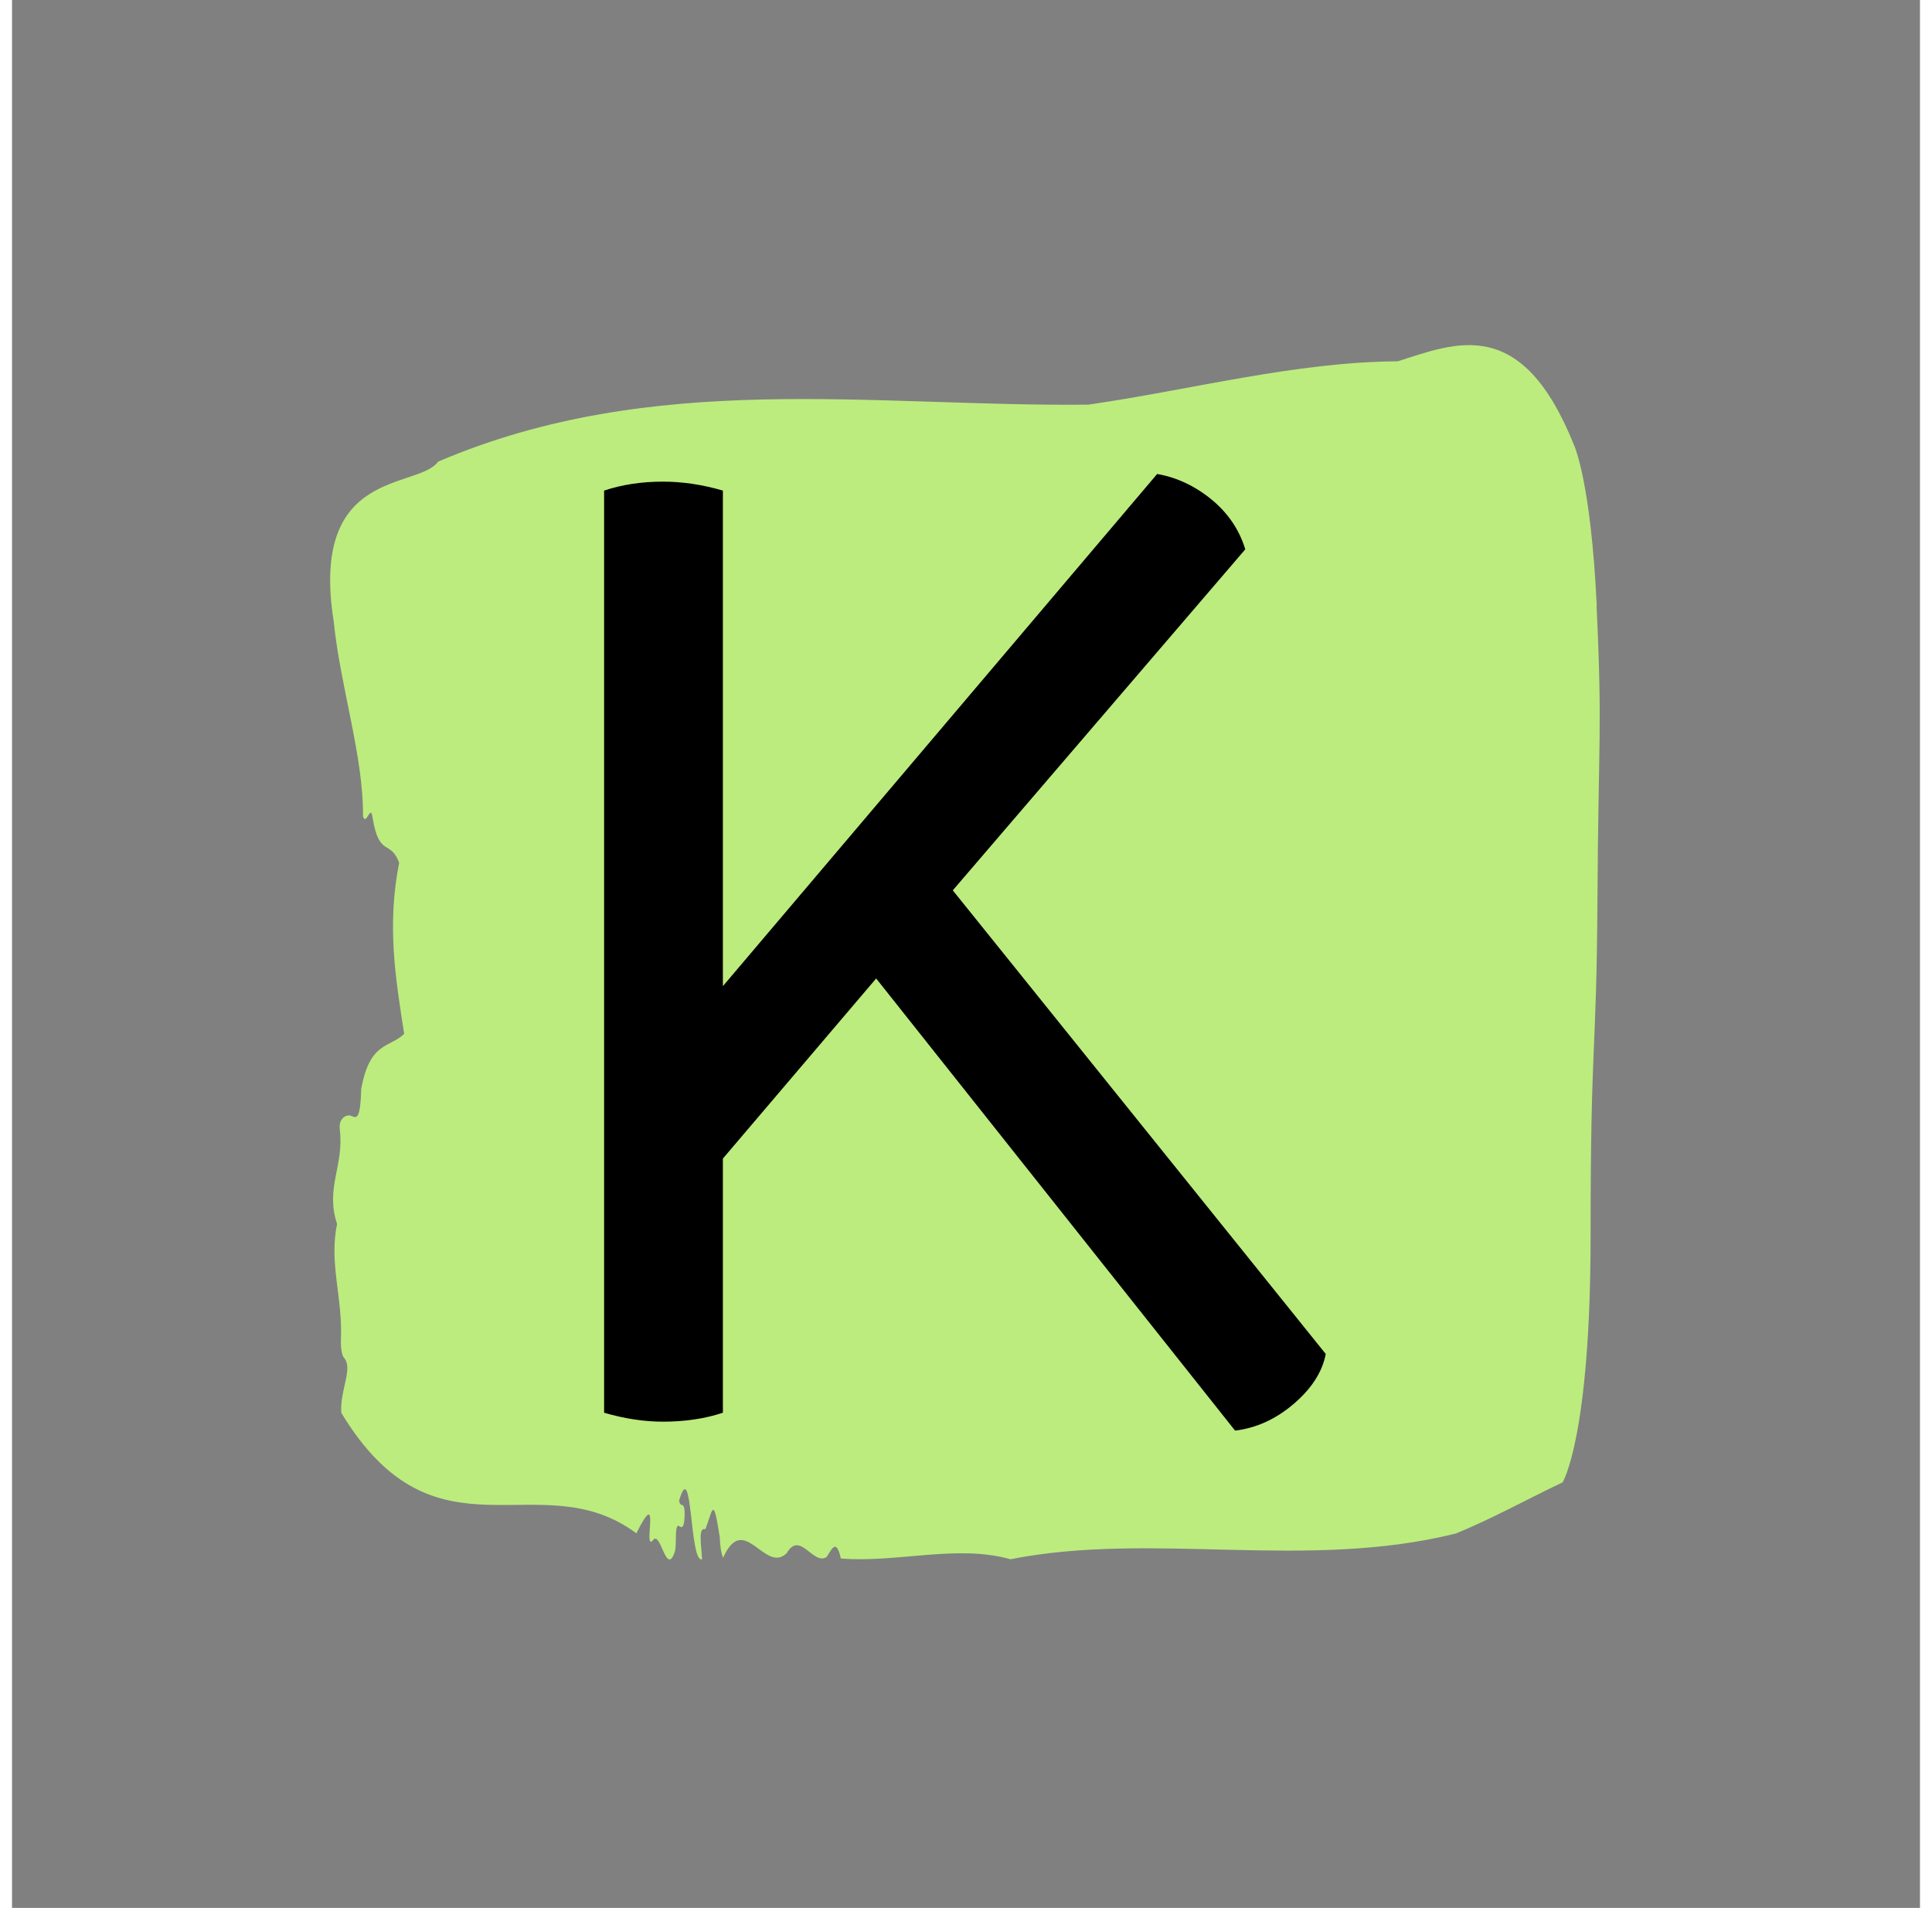
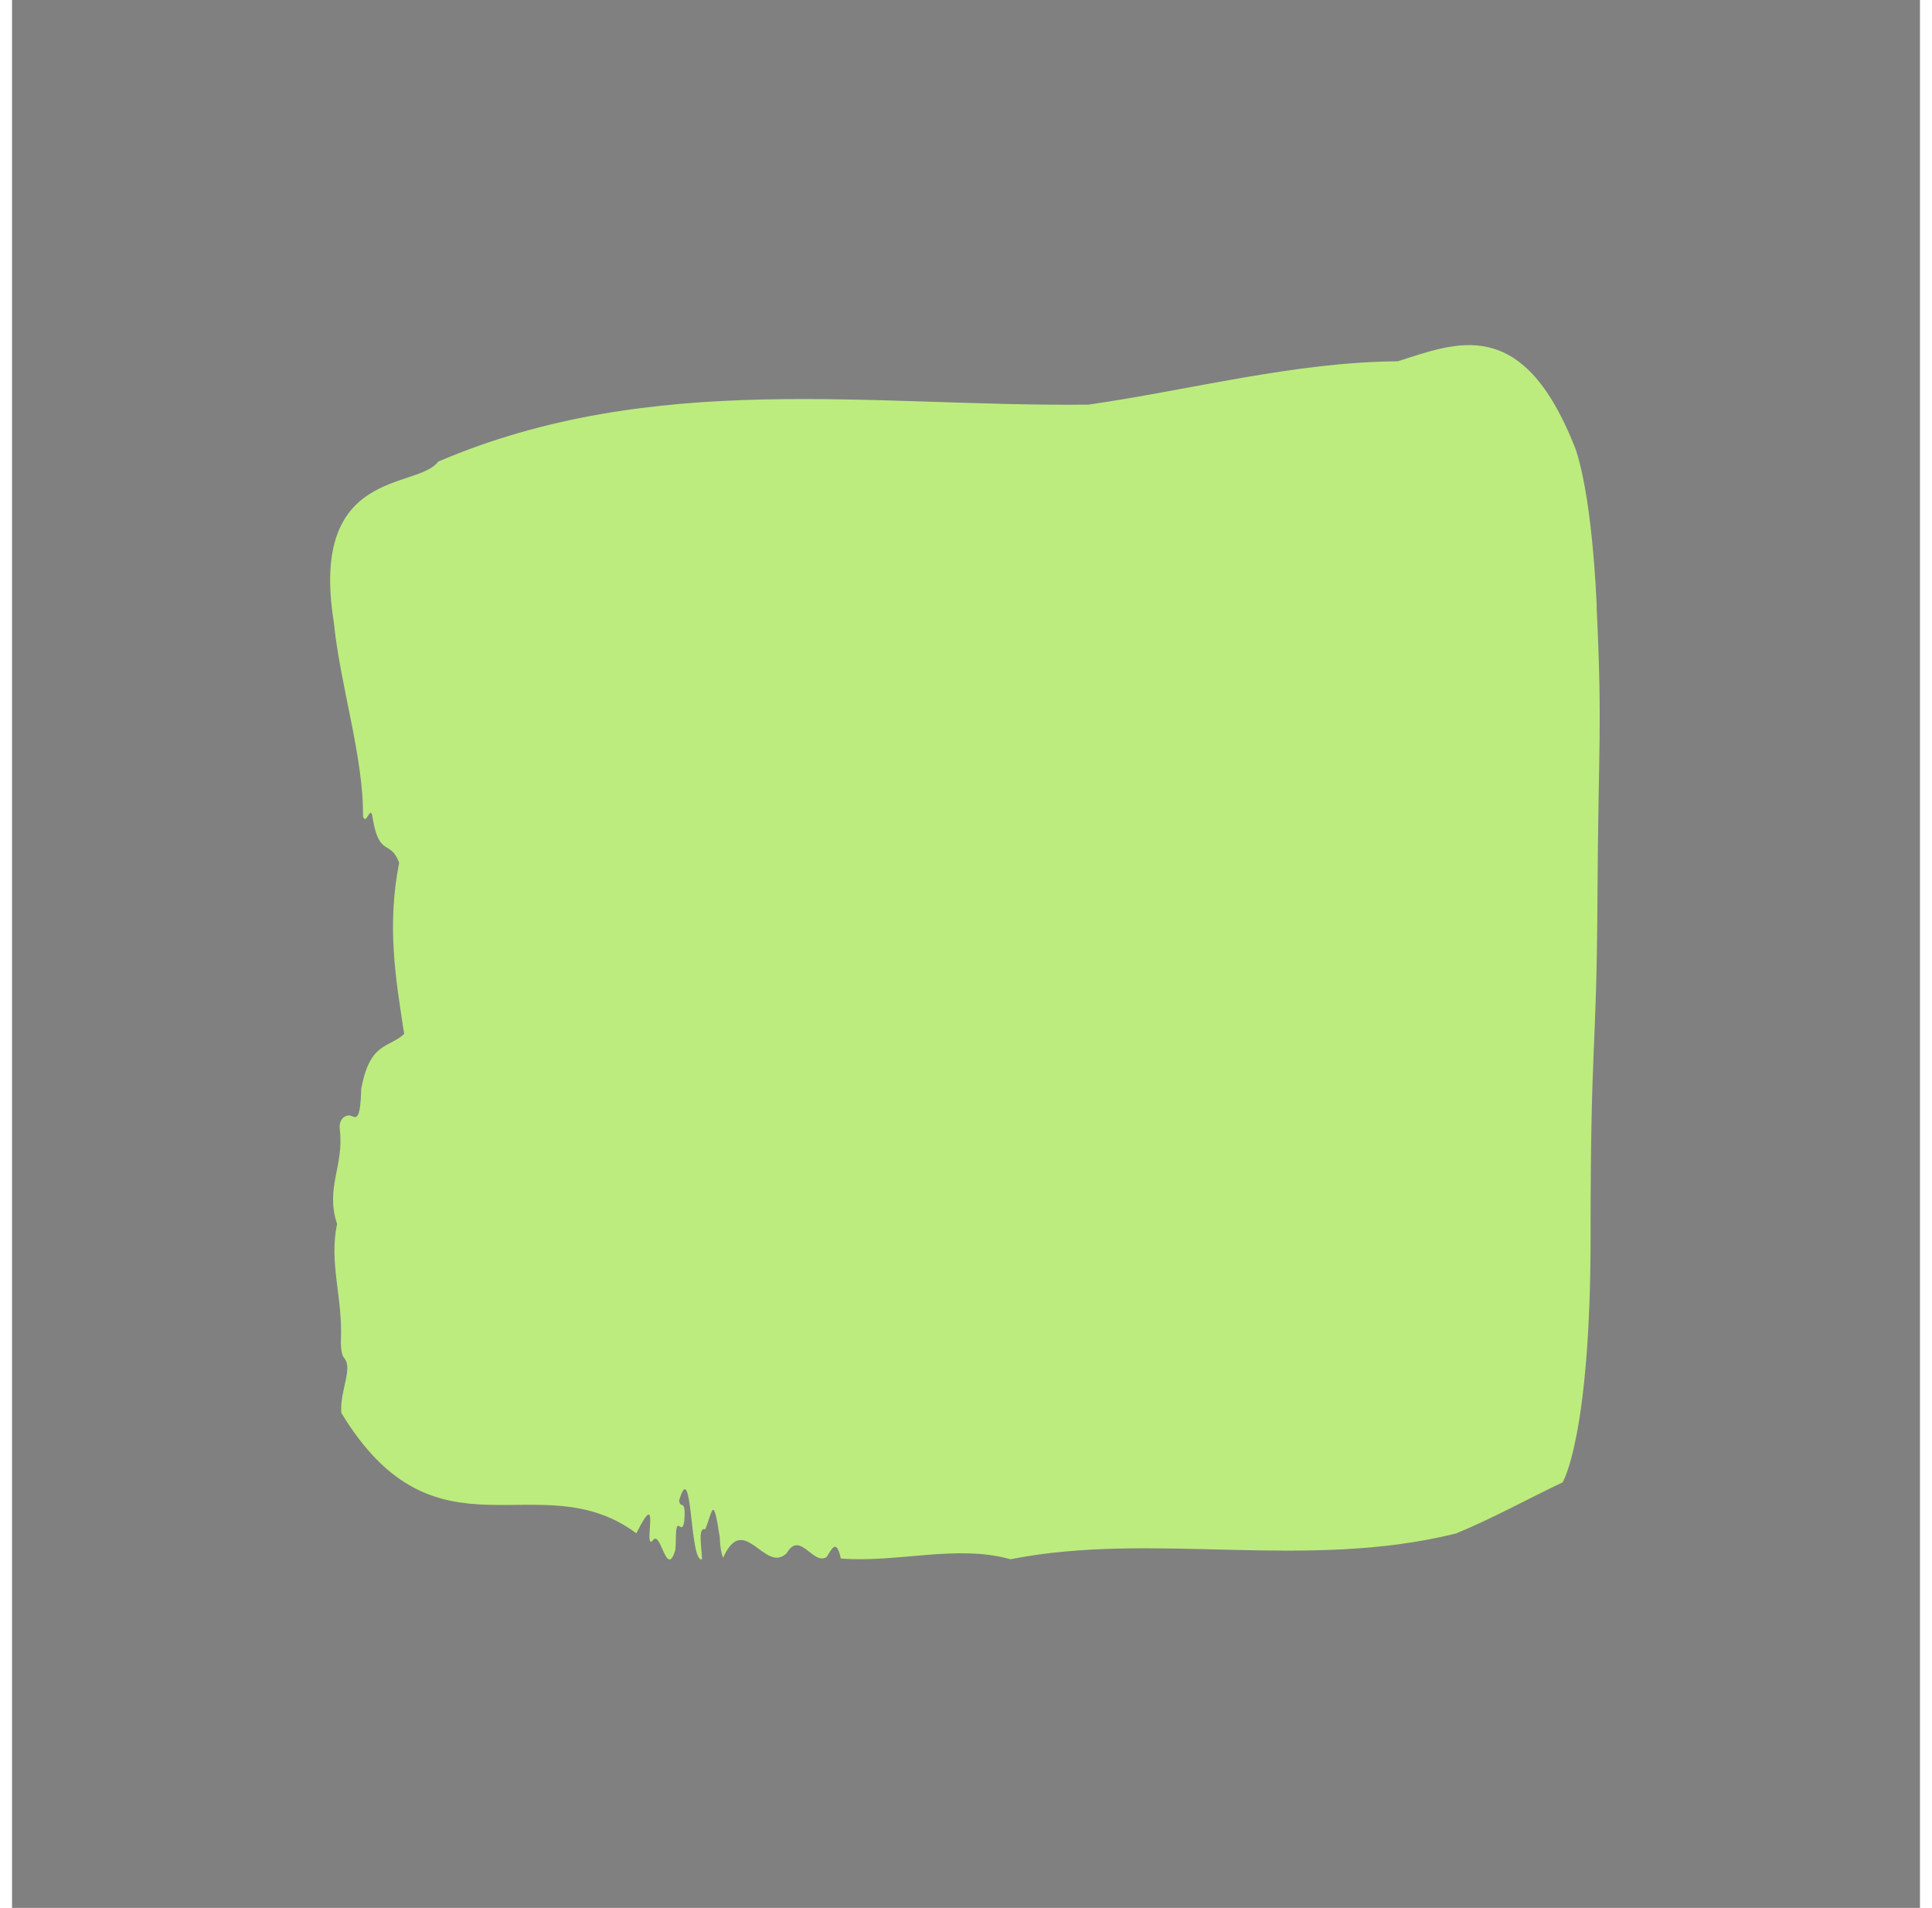
<svg xmlns="http://www.w3.org/2000/svg" version="1.1" width="308.761" height="304.916" viewBox="0 0 1500 1500">
  <rect x="0" y="0" width="1500" height="1500" fill="#808080" stroke="none" />
  <rect fill="#edffde" />
  <g transform="matrix(0.667,0,0,0.667,248.911,269.79)">
    <svg viewBox="0 0 259 248" data-background-color="#edffde" preserveAspectRatio="xMidYMid meet" height="1436" width="1500">
      <g id="tight-bounds" transform="matrix(1,0,0,1,0.282,0.4)">
        <svg viewBox="0 0 258.436 247.2" height="247.2" width="258.436">
          <g>
            <svg viewBox="0 0 258.436 247.2" height="247.2" width="258.436">
              <g>
                <svg viewBox="0 0 258.436 247.2" height="247.2" width="258.436">
                  <g id="textblocktransform">
                    <svg viewBox="0 0 258.436 247.2" height="247.2" width="258.436" id="textblock">
                      <g>
                        <svg viewBox="0 0 258.436 247.2" height="247.2" width="258.436">
                          <path d="M257.831 53.02C256.616 27.36 253.153 20.227 253.153 20.227 242.522-6.202 229.255-0.506 217.336 3.292 196.293 3.446 175.335 9.091 154.34 12.119 110.274 12.581 65.83 4.986 21.982 23.717 17.864 29.464-4.273 24.846 0.733 56.304 2.045 69.39 6.832 83.913 6.686 95.922 7.342 98.026 8.253 93.202 8.642 96.23 10.003 104.39 12.226 100.541 14.049 105.365 11.509 118.246 13.332 128.971 15.069 140.21 12.007 143.135 8.083 141.749 6.321 151.449 6.139 158.479 5.155 157.145 4.074 156.837 3.284 156.632 1.692 157.402 1.96 159.608 2.871 167.152-1.041 171.514 1.413 178.904-0.276 186.91 2.579 193.838 2.191 202.511 2.142 204.255 2.409 205.744 2.834 206.154 4.718 208.361 1.972 212.672 2.263 217.342 21.581 249.262 42.539 227.195 62.331 241.872 67.47 231.608 63.607 245.516 65.66 243.36 67.264 240.846 68.43 251.263 70.241 245.362 70.52 243.668 70.095 239.665 71.091 240.435 71.613 240.846 72.075 240.743 72.148 238.382 72.257 234.841 71.298 237.048 71.042 235.201 73.8 225.861 73.12 248.081 75.708 247.158 75.586 244.438 74.833 240.538 76.376 241.051 77.907 237.151 77.956 233.918 79.316 242.693 79.365 244.592 79.608 245.926 79.997 246.85 84.249 237.305 88.477 250.237 92.936 245.926 95.67 241.205 98.294 248.492 101.064 246.696 102.036 245.259 103.02 242.693 103.956 247.004 115.413 247.928 127.623 244.079 138.485 247.158 167.51 241.41 198.528 249.518 229.133 241.923 236.35 238.998 243.846 234.841 250.881 231.506 250.881 231.506 256.579 222.371 256.579 181.316S257.794 145.393 257.976 112.703C258.159 80.013 259.009 78.679 257.794 53.02Z" opacity="1" fill="#bcec7e" data-fill-palette-color="tertiary" />
                          <g transform="matrix(1,0,0,1,55.768,26.231)">
                            <svg width="146.899" viewBox="5 -36.75 28.25 37.45" height="194.739" data-palette-color="#000000">
-                               <path d="M7.3 0.35L7.3 0.35Q6.2 0.35 5 0L5 0 5-36.1Q6.05-36.45 7.3-36.45L7.3-36.45Q8.45-36.45 9.65-36.1L9.65-36.1 9.65-16.7 26.65-36.75Q27.8-36.55 28.78-35.75 29.75-34.95 30.1-33.8L30.1-33.8 18.65-20.45 33.25-2.3Q33.05-1.25 32-0.35 30.95 0.55 29.7 0.7L29.7 0.7 15.65-17 9.65-9.95 9.65 0Q8.6 0.35 7.3 0.35Z" opacity="1" transform="matrix(1,0,0,1,0,0)" fill="#000000" class="wordmark-text-0" data-fill-palette-color="quaternary" id="text-0" />
-                             </svg>
+                               </svg>
                          </g>
                        </svg>
                      </g>
                    </svg>
                  </g>
                </svg>
              </g>
              <g />
            </svg>
          </g>
          <defs />
        </svg>
        <rect width="258.436" height="247.2" fill="none" stroke="none" visibility="hidden" />
      </g>
    </svg>
  </g>
</svg>